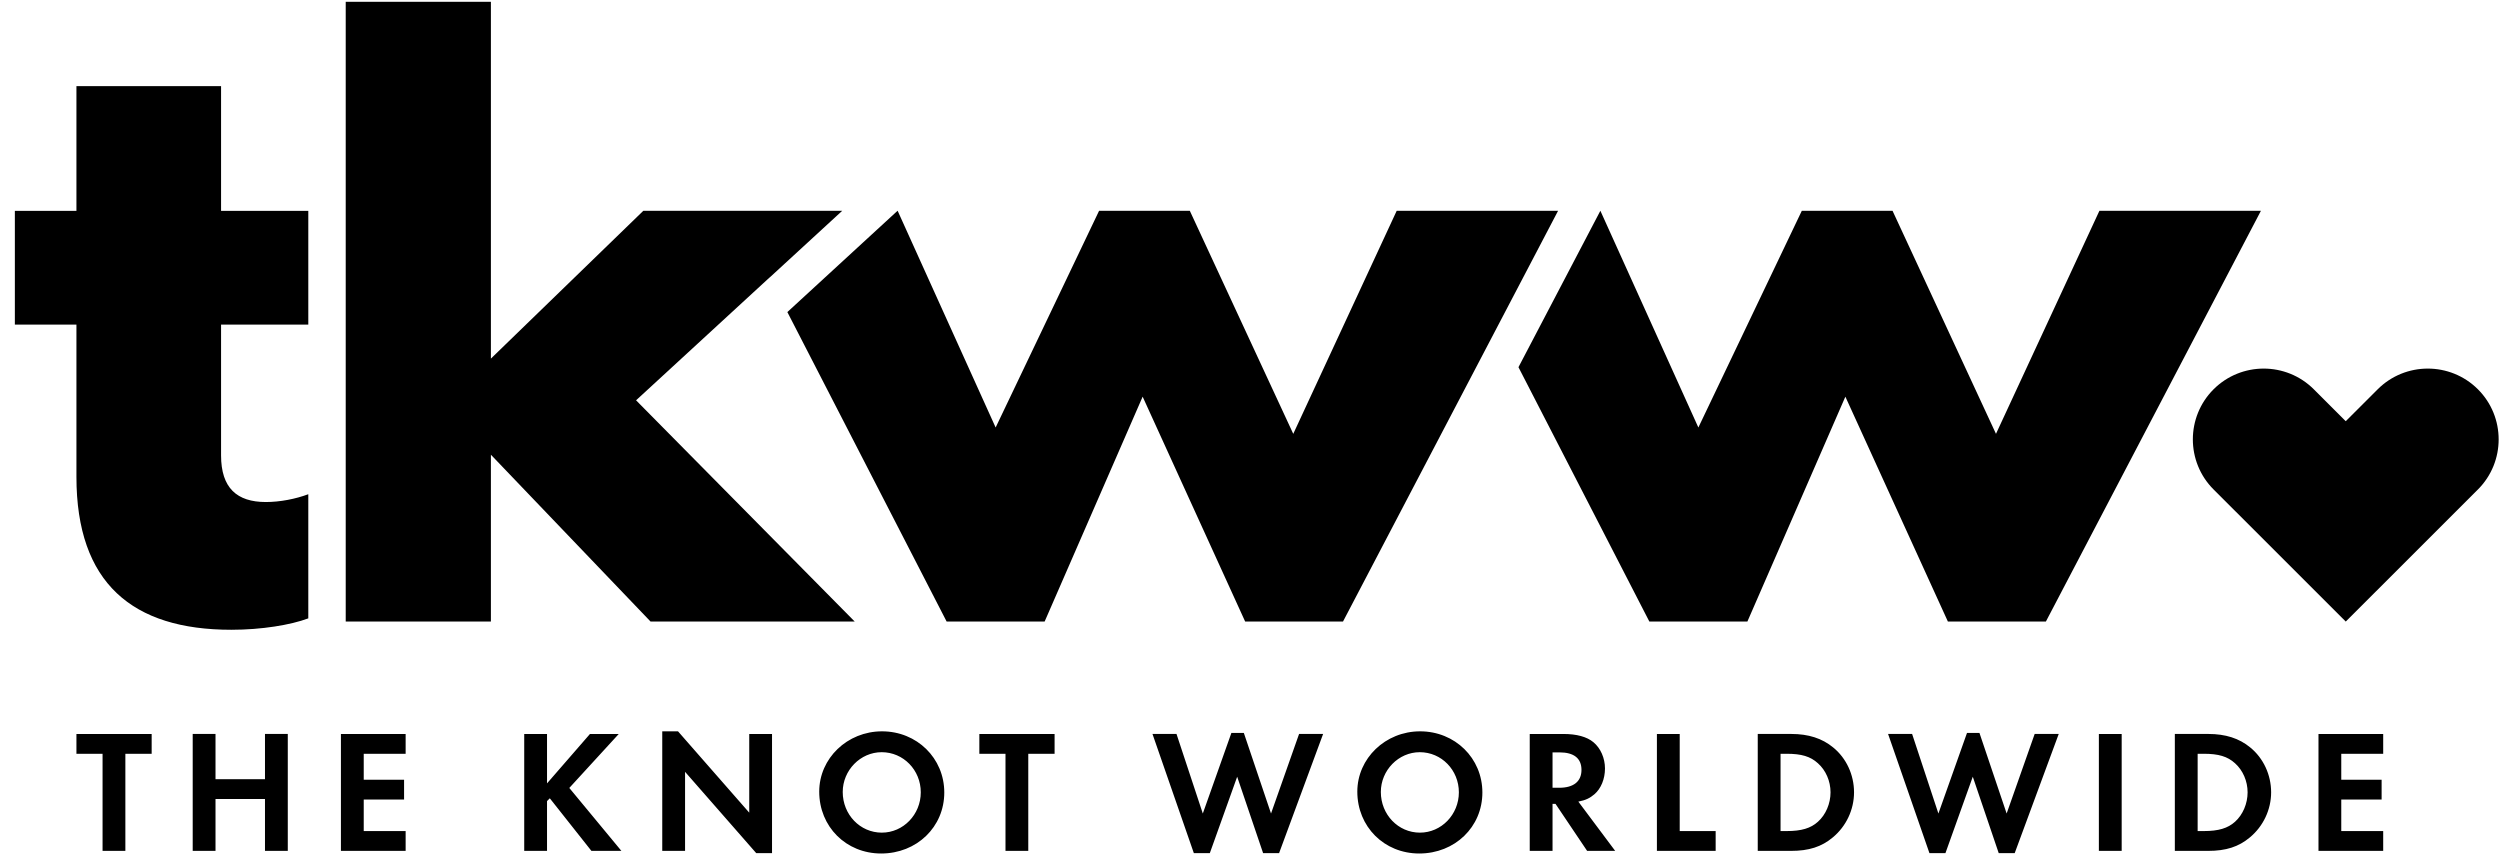
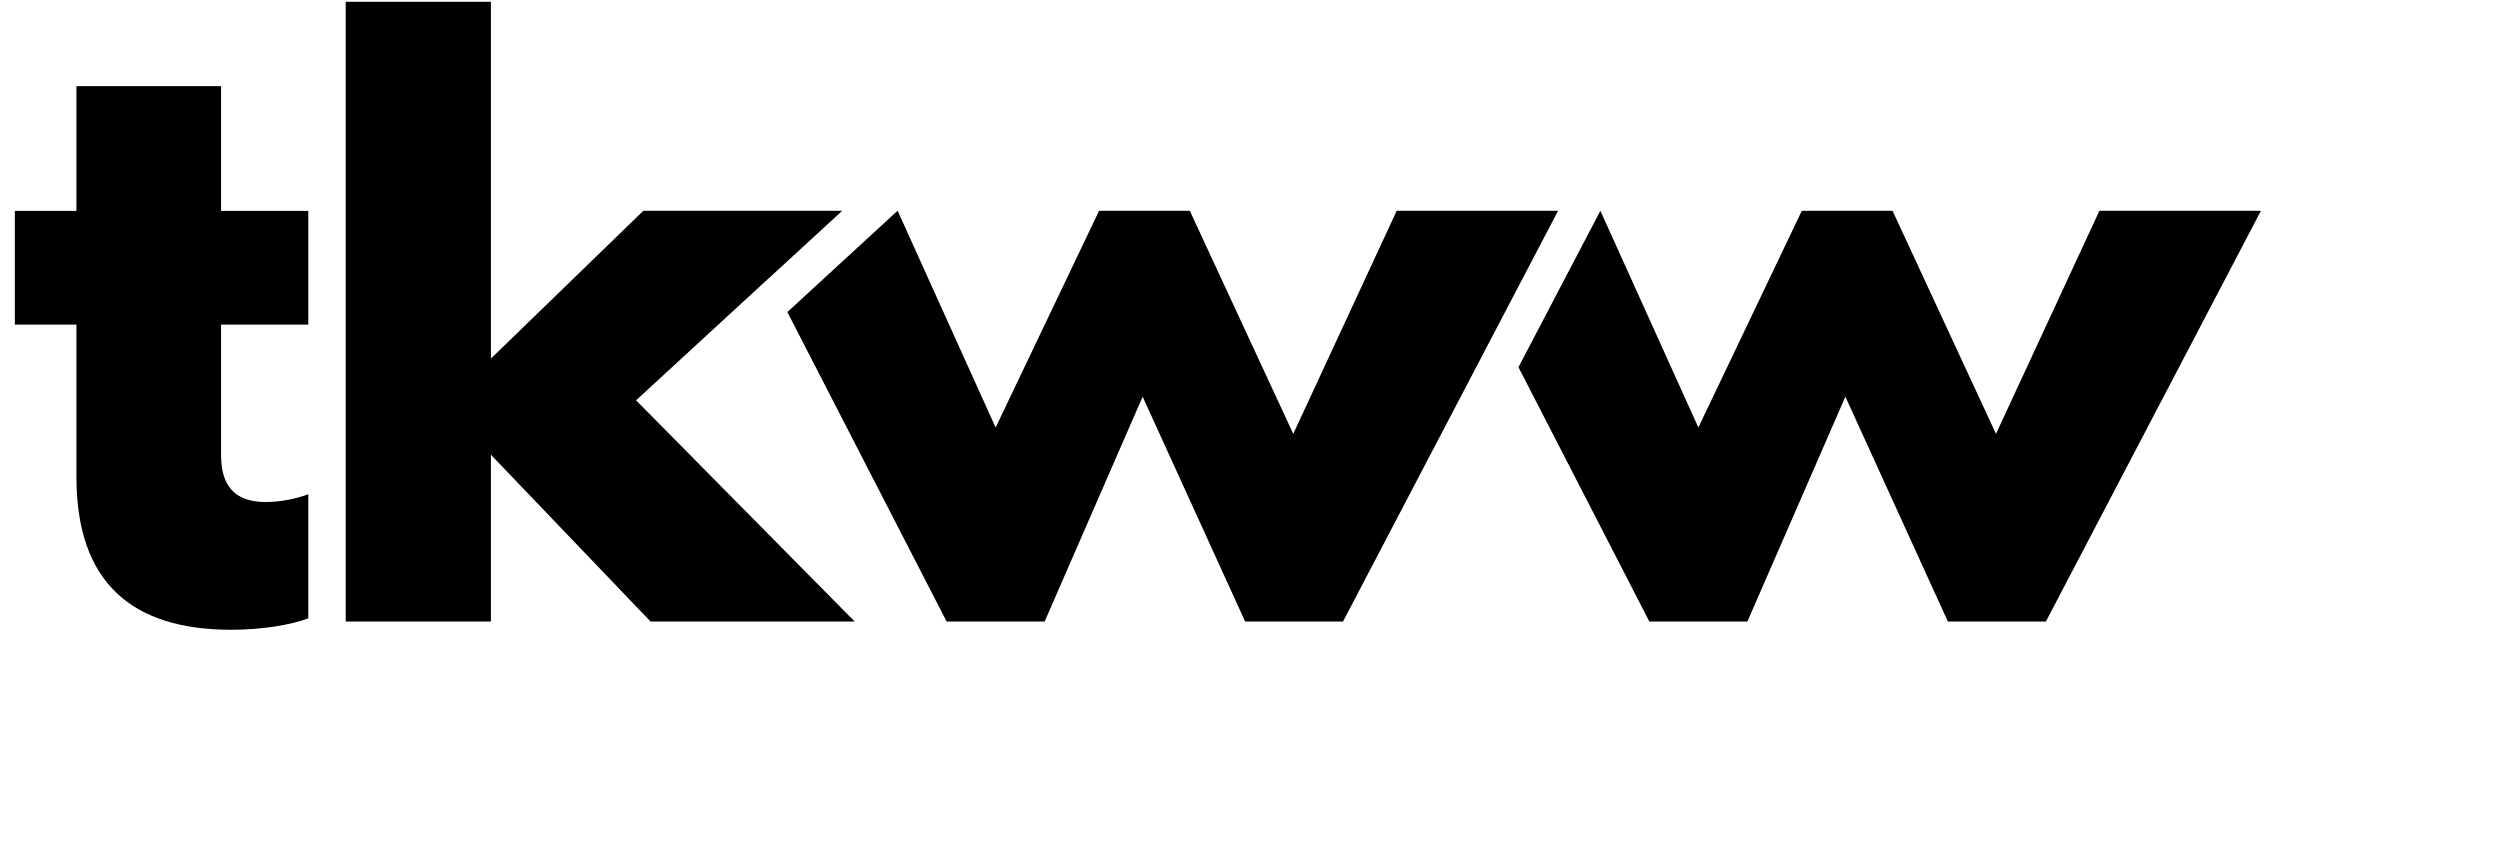
<svg xmlns="http://www.w3.org/2000/svg" width="122" height="42" viewBox="0 0 122 42" fill="none">
-   <path fill-rule="evenodd" clip-rule="evenodd" d="M97.924 39.7L99.292 35.817H100.466L98.317 41.634H97.538L96.272 37.904L94.937 41.634H94.157L92.138 35.817H93.311L94.594 39.7L95.99 35.766H96.597L97.924 39.7ZM102.425 41.522V35.818H103.538V41.522H102.425ZM109.068 40.103C109.452 39.76 109.683 39.213 109.683 38.666C109.683 38.118 109.452 37.588 109.068 37.246C108.699 36.912 108.263 36.784 107.544 36.784H107.245V40.556H107.544C108.263 40.556 108.717 40.419 109.068 40.103ZM109.812 36.476C110.454 36.998 110.831 37.81 110.831 38.666C110.831 39.513 110.445 40.325 109.795 40.864C109.247 41.326 108.622 41.523 107.758 41.523H106.132V35.817H107.767C108.605 35.817 109.273 36.031 109.812 36.476ZM116.3 36.784H114.254V38.05H116.223V39.016H114.254V40.556H116.3V41.523H113.142V35.818H116.3V36.784ZM3.73 36.784V35.818H7.401V36.784H6.118V41.523H5.005V36.784H3.73ZM12.931 38.024V35.817H14.044V41.522H12.931V38.99H10.517V41.522H9.404V35.817H10.517V38.024H12.931ZM16.637 41.522V35.818H19.795V36.784H17.75V38.05H19.719V39.017H17.75V40.556H19.795V41.522H16.637ZM30.195 35.818L27.782 38.452L30.323 41.522H28.86L26.831 38.957L26.695 39.093V41.522H25.582V35.818H26.695V38.229L28.79 35.818H30.195ZM36.563 39.658V35.818H37.675V41.634H36.905L33.431 37.665V41.523H32.318V35.69H33.088L36.563 39.658ZM43.033 40.633C44.078 40.633 44.934 39.752 44.934 38.665C44.934 37.579 44.087 36.707 43.026 36.707C41.989 36.707 41.125 37.588 41.125 38.649C41.125 39.752 41.972 40.633 43.033 40.633ZM43.042 35.689C44.745 35.689 46.081 36.998 46.081 38.674C46.081 40.359 44.737 41.651 43 41.651C41.287 41.651 39.978 40.342 39.978 38.632C39.978 37.007 41.348 35.689 43.042 35.689ZM47.792 36.784V35.818H51.464V36.784H50.18V41.523H49.068V36.784H47.792ZM62.026 39.7L63.395 35.817H64.568L62.419 41.634H61.64L60.374 37.904L59.039 41.634H58.26L56.241 35.817H57.413L58.697 39.7L60.092 35.766H60.699L62.026 39.7ZM69.293 40.633C70.337 40.633 71.193 39.752 71.193 38.665C71.193 37.579 70.346 36.707 69.285 36.707C68.249 36.707 67.385 37.588 67.385 38.649C67.385 39.752 68.232 40.633 69.293 40.633ZM69.301 35.689C71.005 35.689 72.34 36.998 72.34 38.674C72.34 40.359 70.997 41.651 69.259 41.651C67.547 41.651 66.237 40.342 66.237 38.632C66.237 37.007 67.608 35.689 69.301 35.689ZM76.089 38.443C76.792 38.443 77.176 38.135 77.176 37.571C77.176 37.007 76.809 36.716 76.106 36.716H75.764V38.443H76.089ZM77.809 38.759C77.587 38.948 77.382 39.05 77.023 39.119L78.82 41.522H77.451L75.91 39.23H75.764V41.522H74.651V35.818H76.303C76.936 35.818 77.442 35.954 77.759 36.22C78.11 36.51 78.323 36.998 78.323 37.502C78.323 38.016 78.127 38.486 77.809 38.759ZM81.97 35.818V40.556H83.724V41.522H80.857V35.818H81.97ZM88.713 40.103C89.099 39.76 89.33 39.213 89.33 38.666C89.33 38.118 89.099 37.588 88.713 37.246C88.346 36.912 87.91 36.784 87.19 36.784H86.891V40.556H87.19C87.91 40.556 88.364 40.419 88.713 40.103ZM89.459 36.476C90.101 36.998 90.477 37.81 90.477 38.666C90.477 39.513 90.092 40.325 89.442 40.864C88.894 41.326 88.268 41.523 87.404 41.523H85.778V35.817H87.413C88.252 35.817 88.92 36.031 89.459 36.476Z" fill="black" />
-   <path fill-rule="evenodd" clip-rule="evenodd" d="M114.473 30.332L108.023 23.886C106.674 22.538 106.674 20.346 108.022 18.998C108.697 18.324 109.583 17.987 110.468 17.987C111.353 17.987 112.239 18.324 112.914 18.998L114.472 20.555L116.031 18.998C116.705 18.324 117.591 17.987 118.476 17.987C119.362 17.987 120.248 18.324 120.923 18.998C122.271 20.346 122.271 22.538 120.923 23.886L114.473 30.332Z" fill="black" />
  <path fill-rule="evenodd" clip-rule="evenodd" d="M10.788 4.203V10.29H15.045V15.841H10.788V22.223C10.788 23.816 11.563 24.499 12.974 24.499C13.671 24.499 14.434 24.347 15.045 24.118V30.176C14.189 30.498 12.762 30.733 11.289 30.733C6.462 30.733 3.73 28.458 3.73 23.27V15.841H0.725V10.29H3.73V4.203H10.788ZM68.159 10.287H76.034L65.538 30.332H60.764L55.761 19.358L50.978 30.332H46.196L38.423 15.229L43.799 10.287H43.805L48.587 20.862L53.635 10.287H58.063L63.111 21.172L68.159 10.287ZM95.057 30.332L90.054 19.358L85.272 30.332H80.489L74.101 17.919L78.097 10.287H78.099L82.88 20.862L87.928 10.287H92.356L97.404 21.172L102.451 10.287H110.333L99.839 30.332H95.057ZM31.04 19.535L41.711 30.332H31.748L23.956 22.19V30.332H16.871V0.088H23.956V17.5L31.394 10.287H41.091H41.1L37.556 13.545L37.555 13.541L31.04 19.535Z" fill="black" />
</svg>